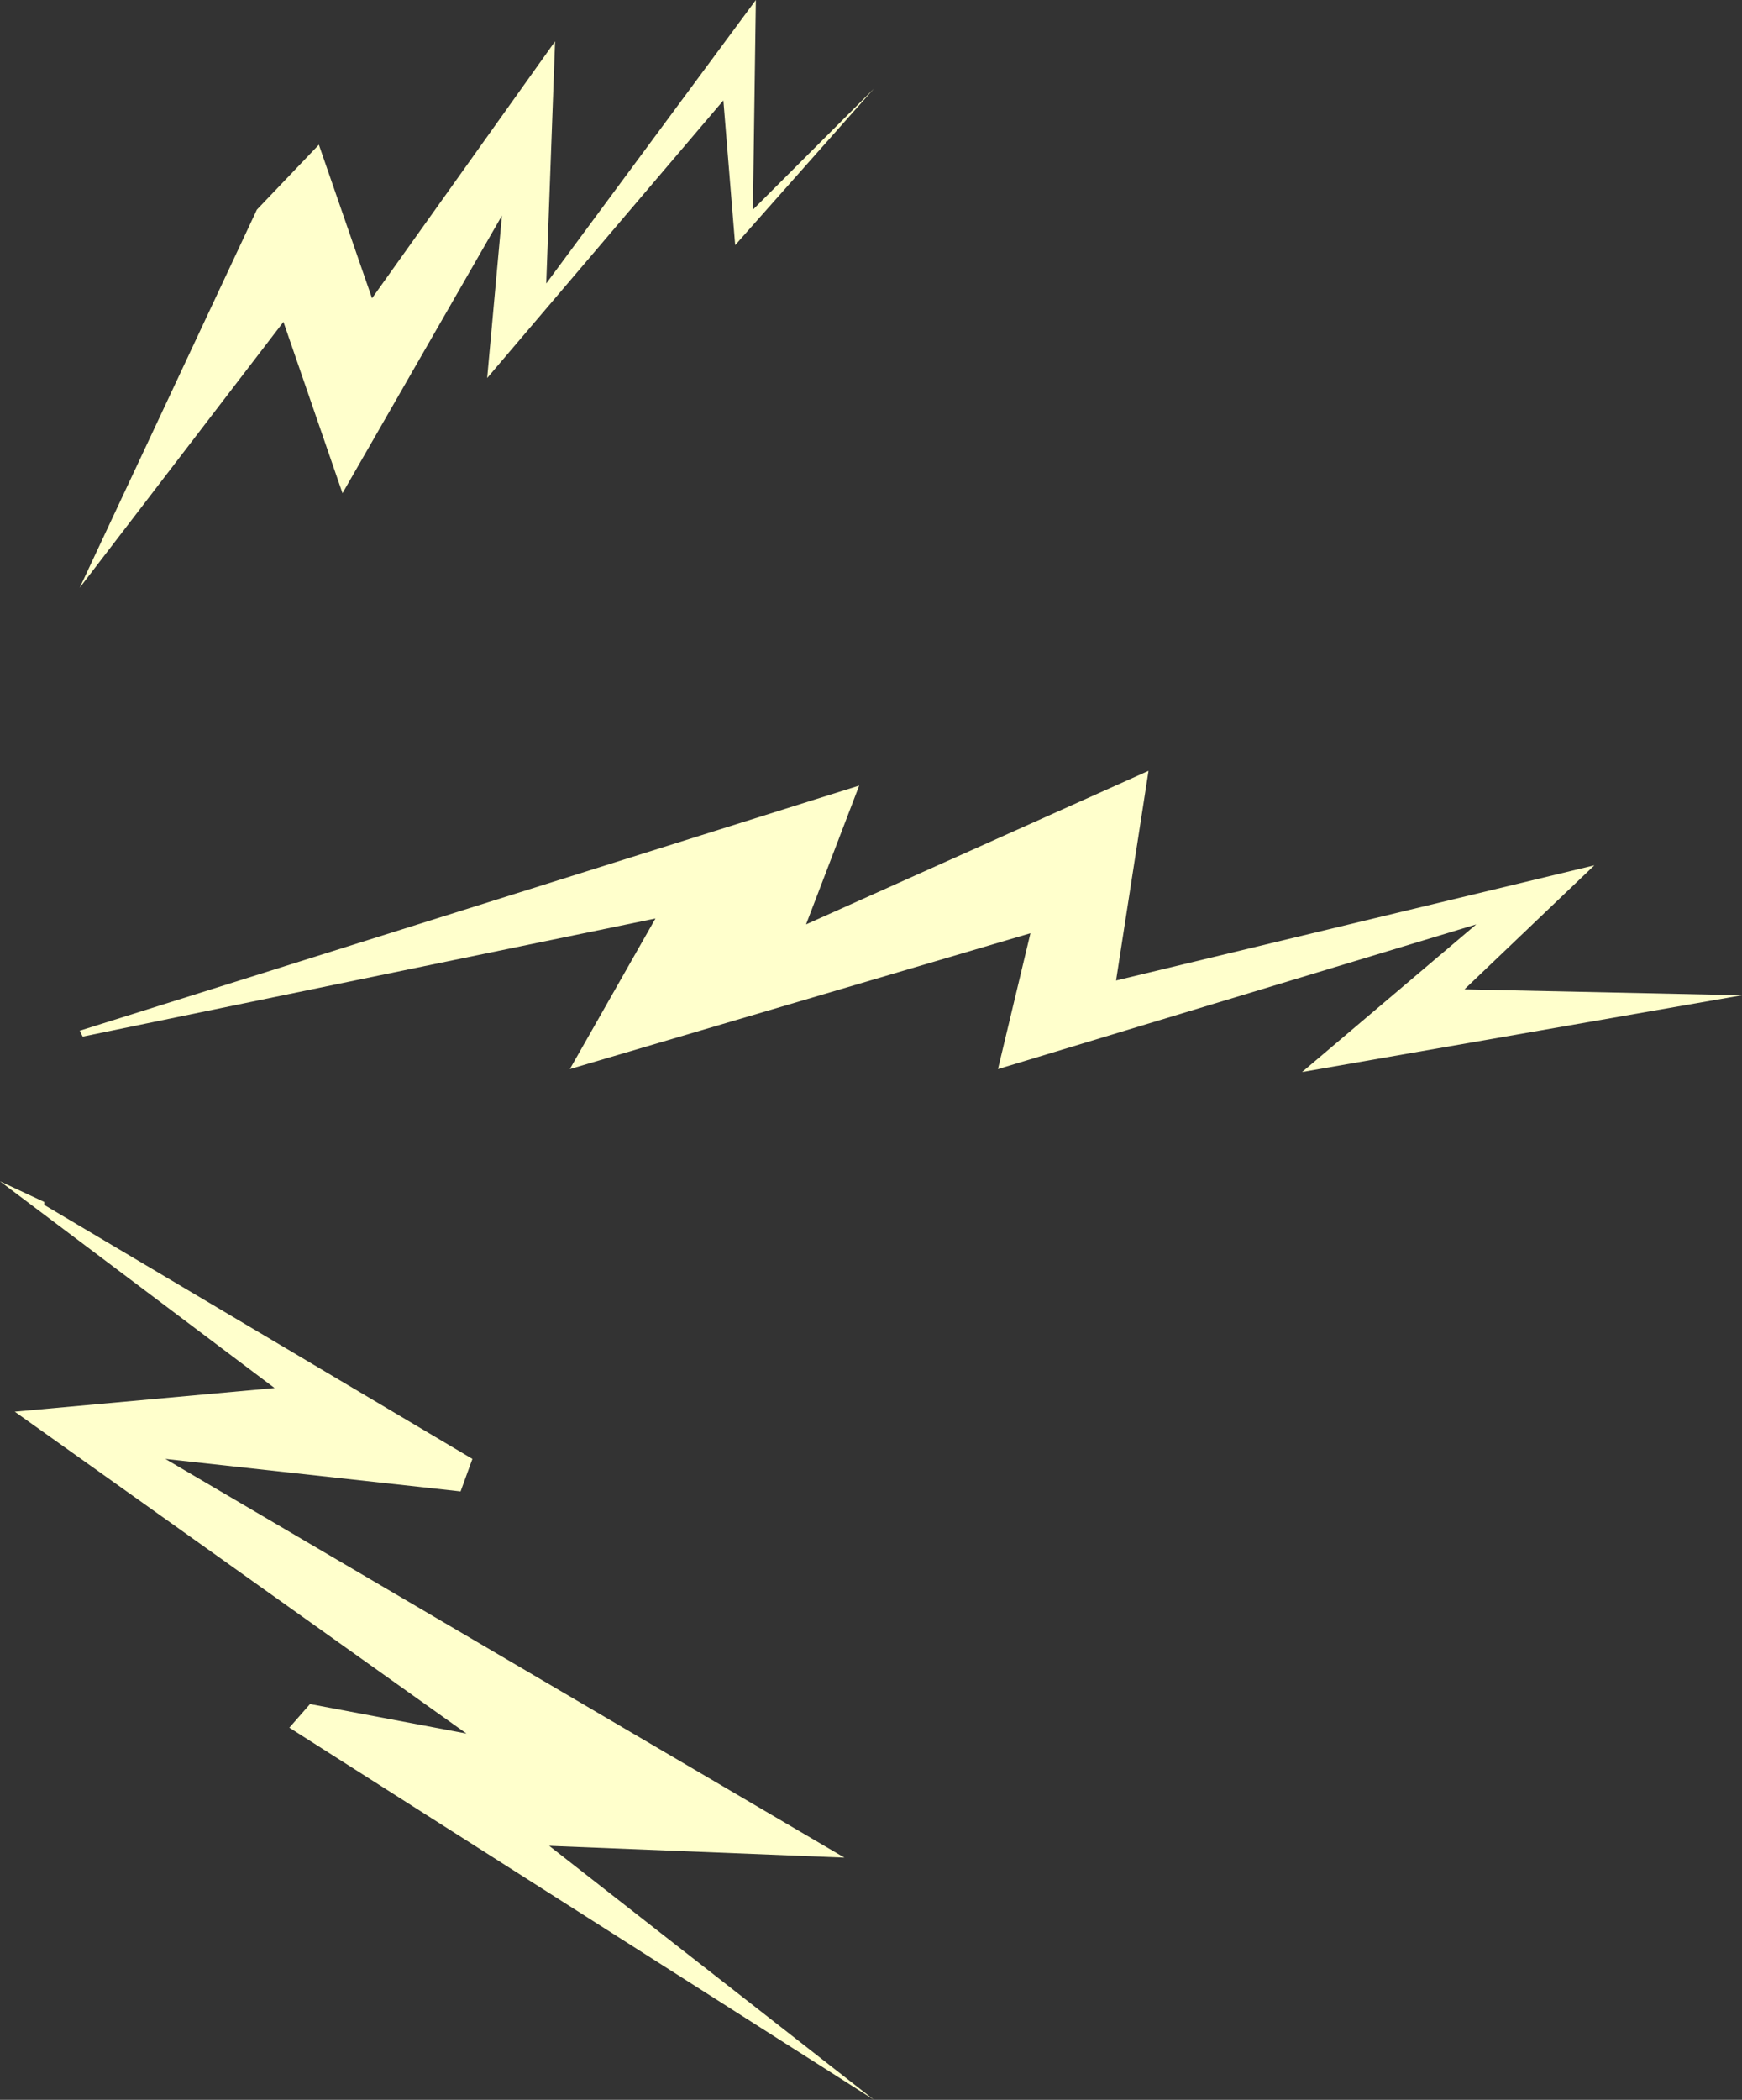
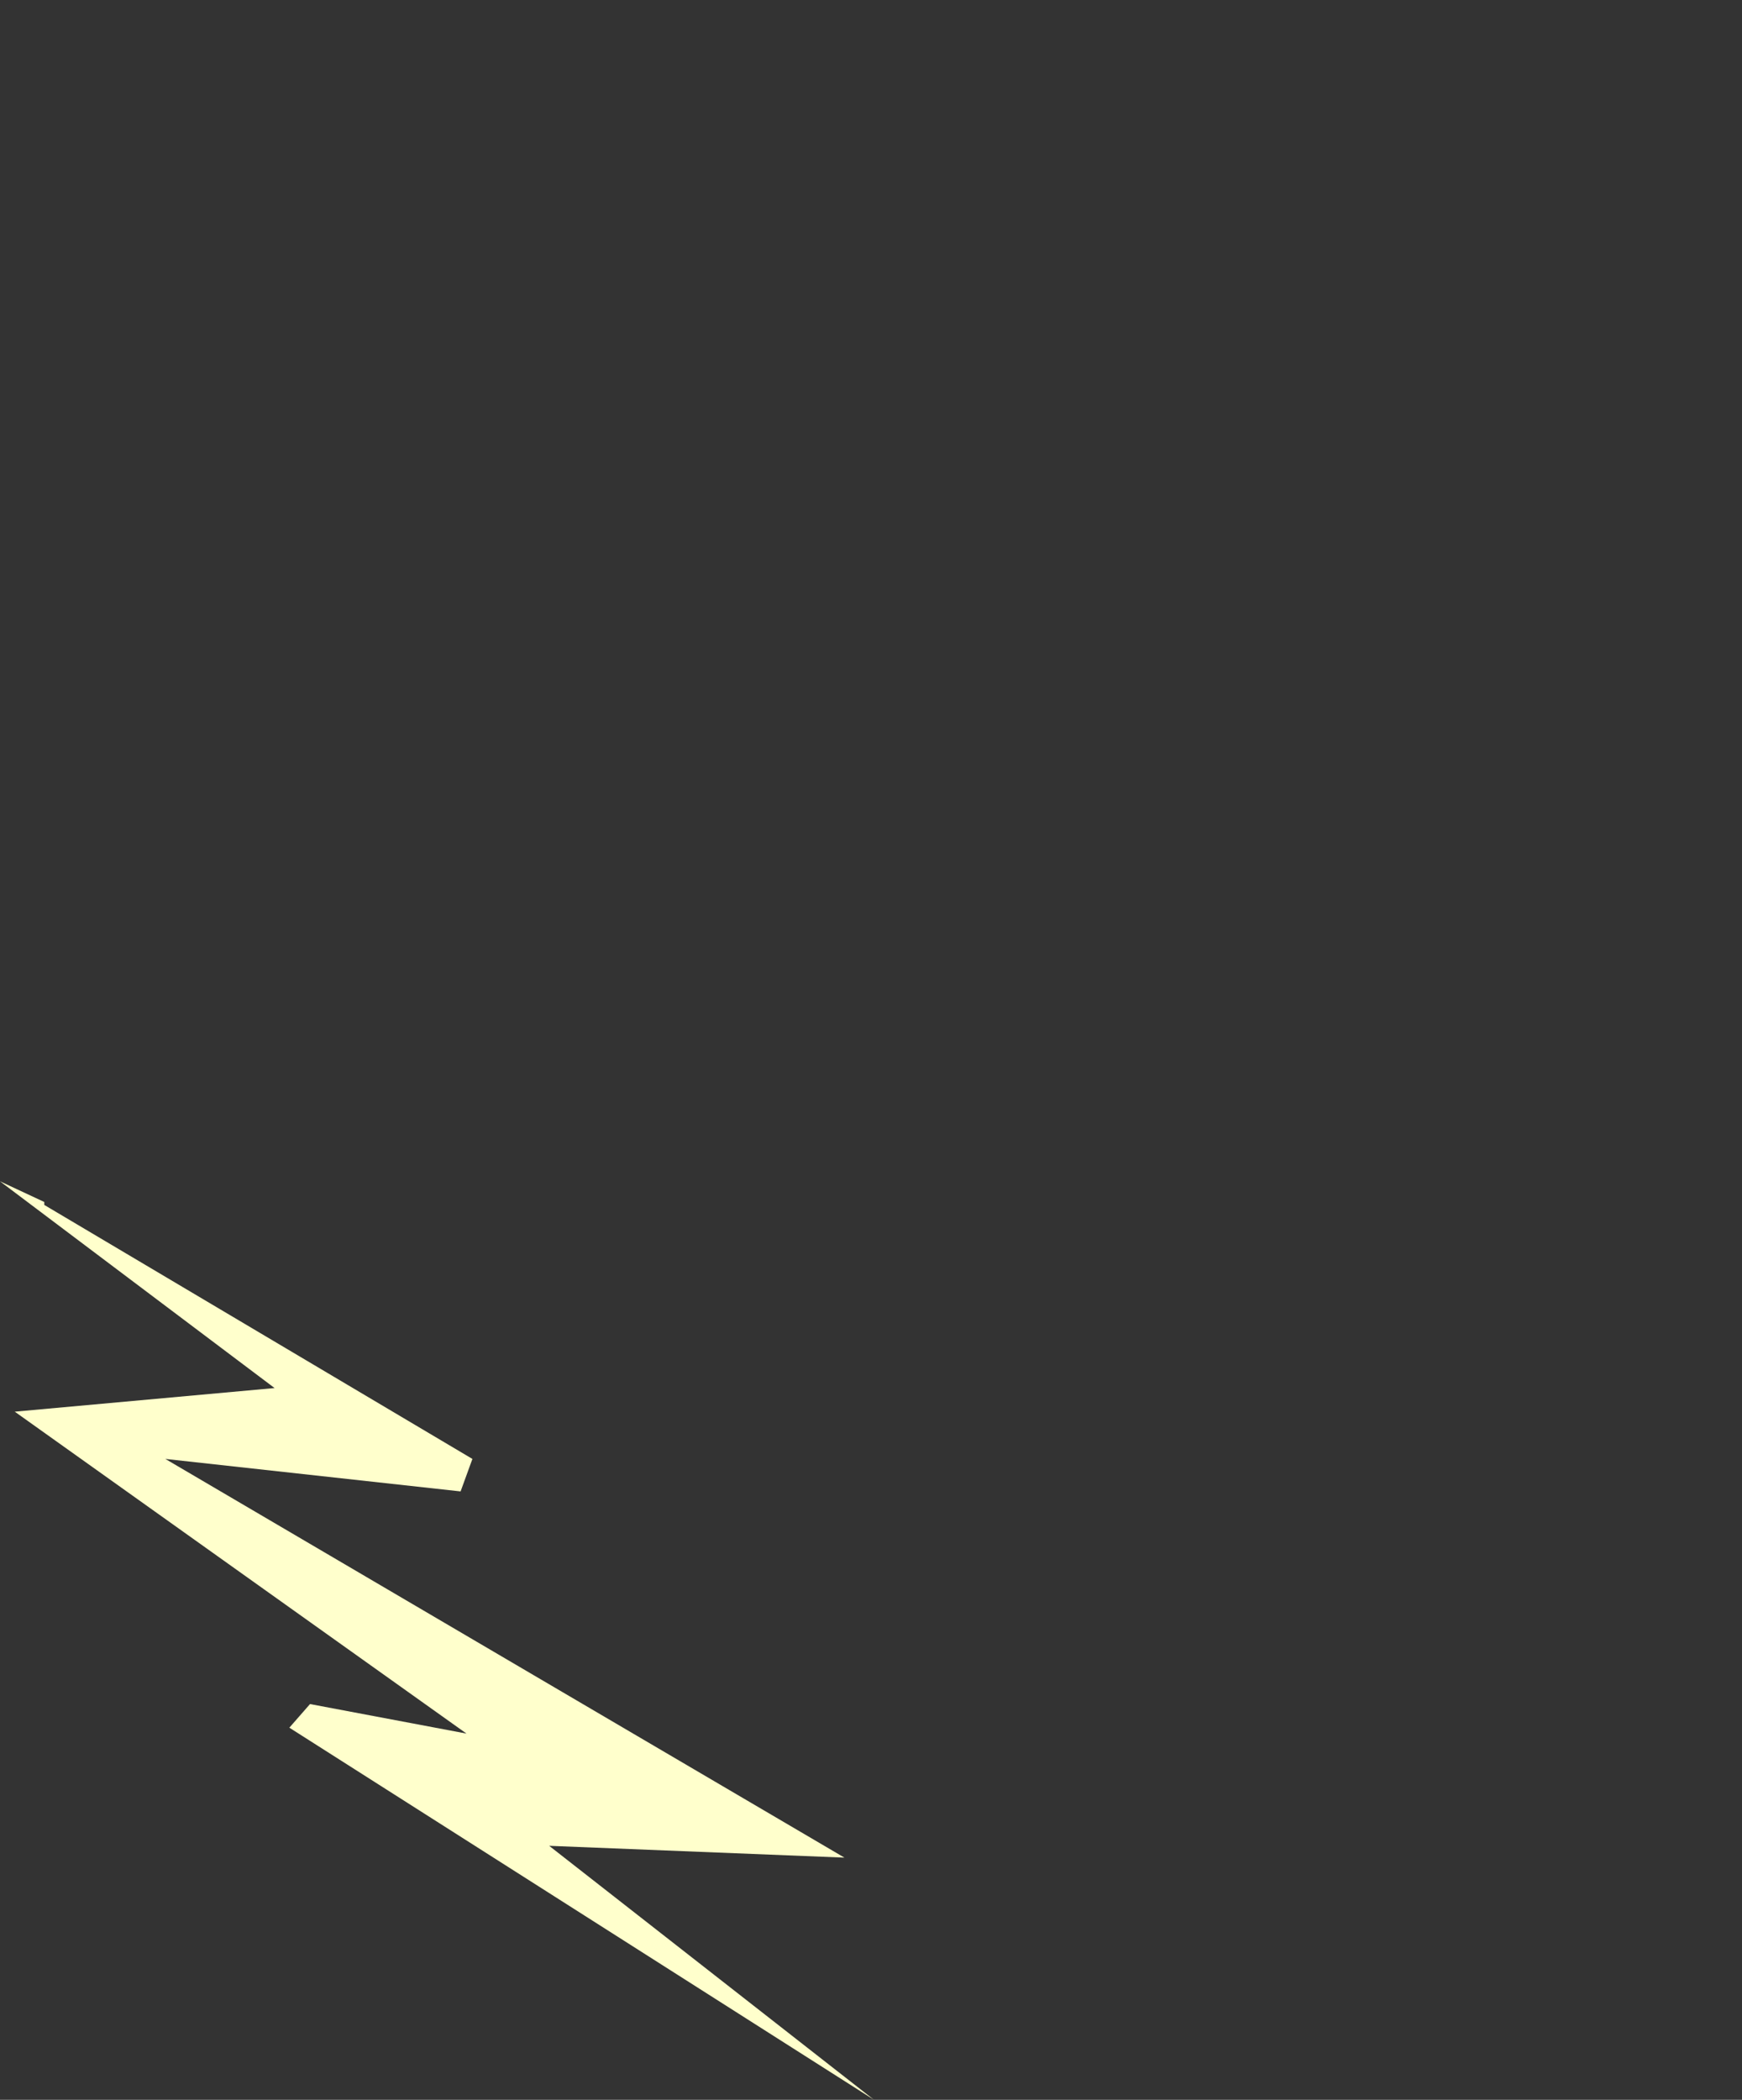
<svg xmlns="http://www.w3.org/2000/svg" height="35.55px" width="29.5px">
  <rect width="100%" height="100%" fill="#333333" stroke="none" />
  <g transform="matrix(1.0, 0.0, 0.0, 1.0, -47.6, 90.5)">
-     <path d="M58.7 -74.95 L57.25 -72.4 65.05 -74.7 64.5 -72.4 72.6 -74.85 69.65 -72.35 77.1 -73.65 72.4 -73.75 74.6 -75.85 66.5 -73.9 67.05 -77.45 61.25 -74.85 62.15 -77.2 48.95 -73.05 49.0 -72.95 58.7 -74.95 M55.85 -84.1 L59.85 -88.8 60.05 -86.35 62.4 -89.0 60.35 -86.95 60.4 -90.5 56.85 -85.7 57.0 -89.8 53.9 -85.45 53.0 -88.05 51.95 -86.95 48.95 -80.55 52.4 -85.05 53.4 -82.15 56.1 -86.85 55.85 -84.1" fill="#ffffcc" fill-rule="evenodd" stroke="none" />
    <path d="M55.5 -61.15 L52.85 -61.65 52.5 -61.25 62.4 -54.95 56.9 -59.25 61.9 -59.05 50.4 -65.8 55.4 -65.25 55.6 -65.8 48.35 -70.1 48.35 -70.15 47.6 -70.5 52.25 -67.0 47.85 -66.6 55.5 -61.15" fill="#ffffcc" fill-rule="evenodd" stroke="none" />
  </g>
</svg>